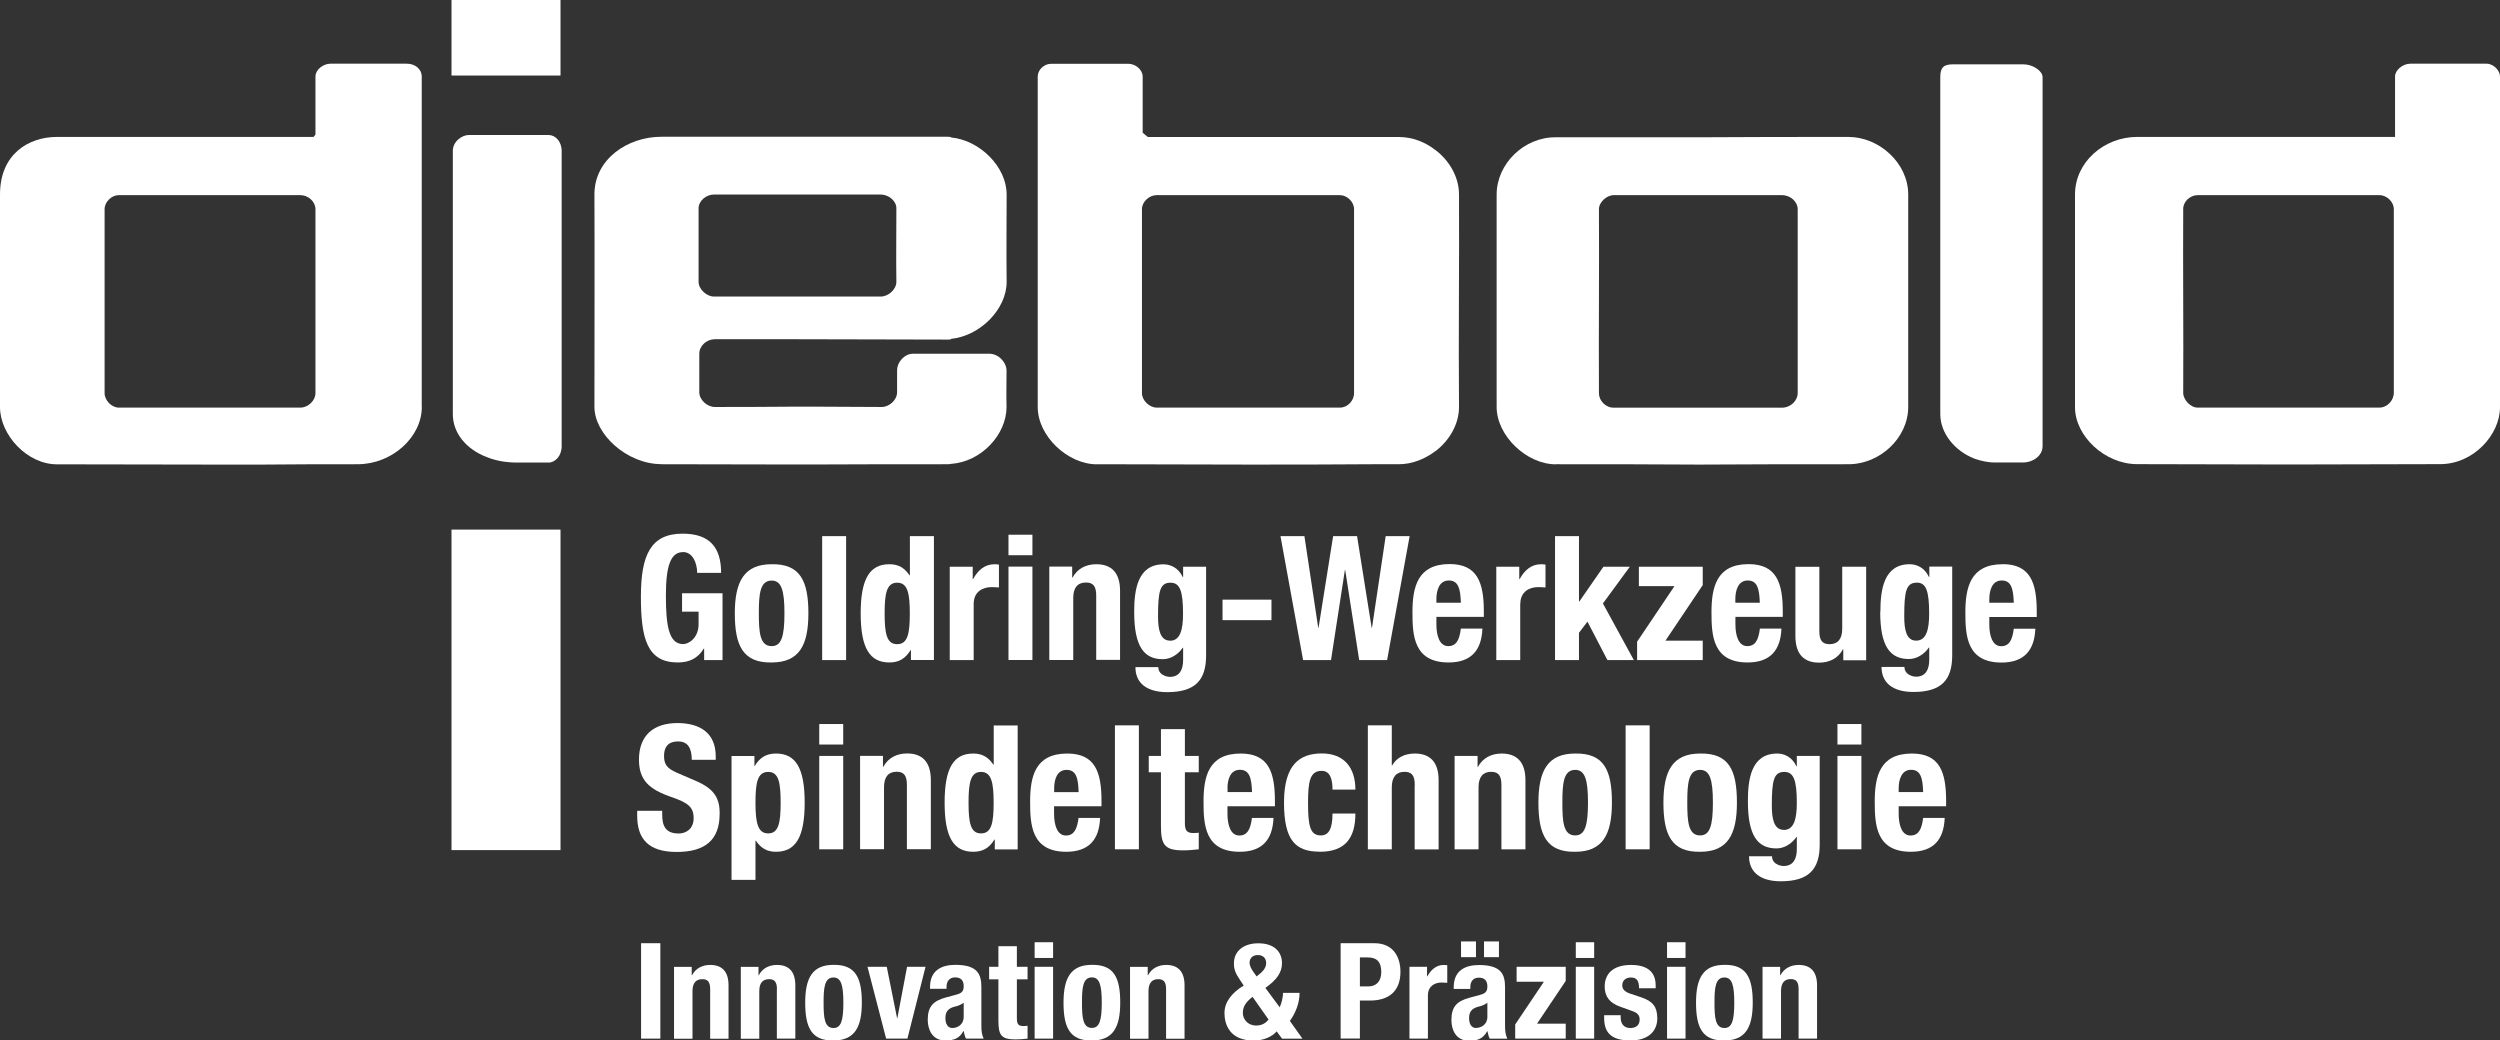
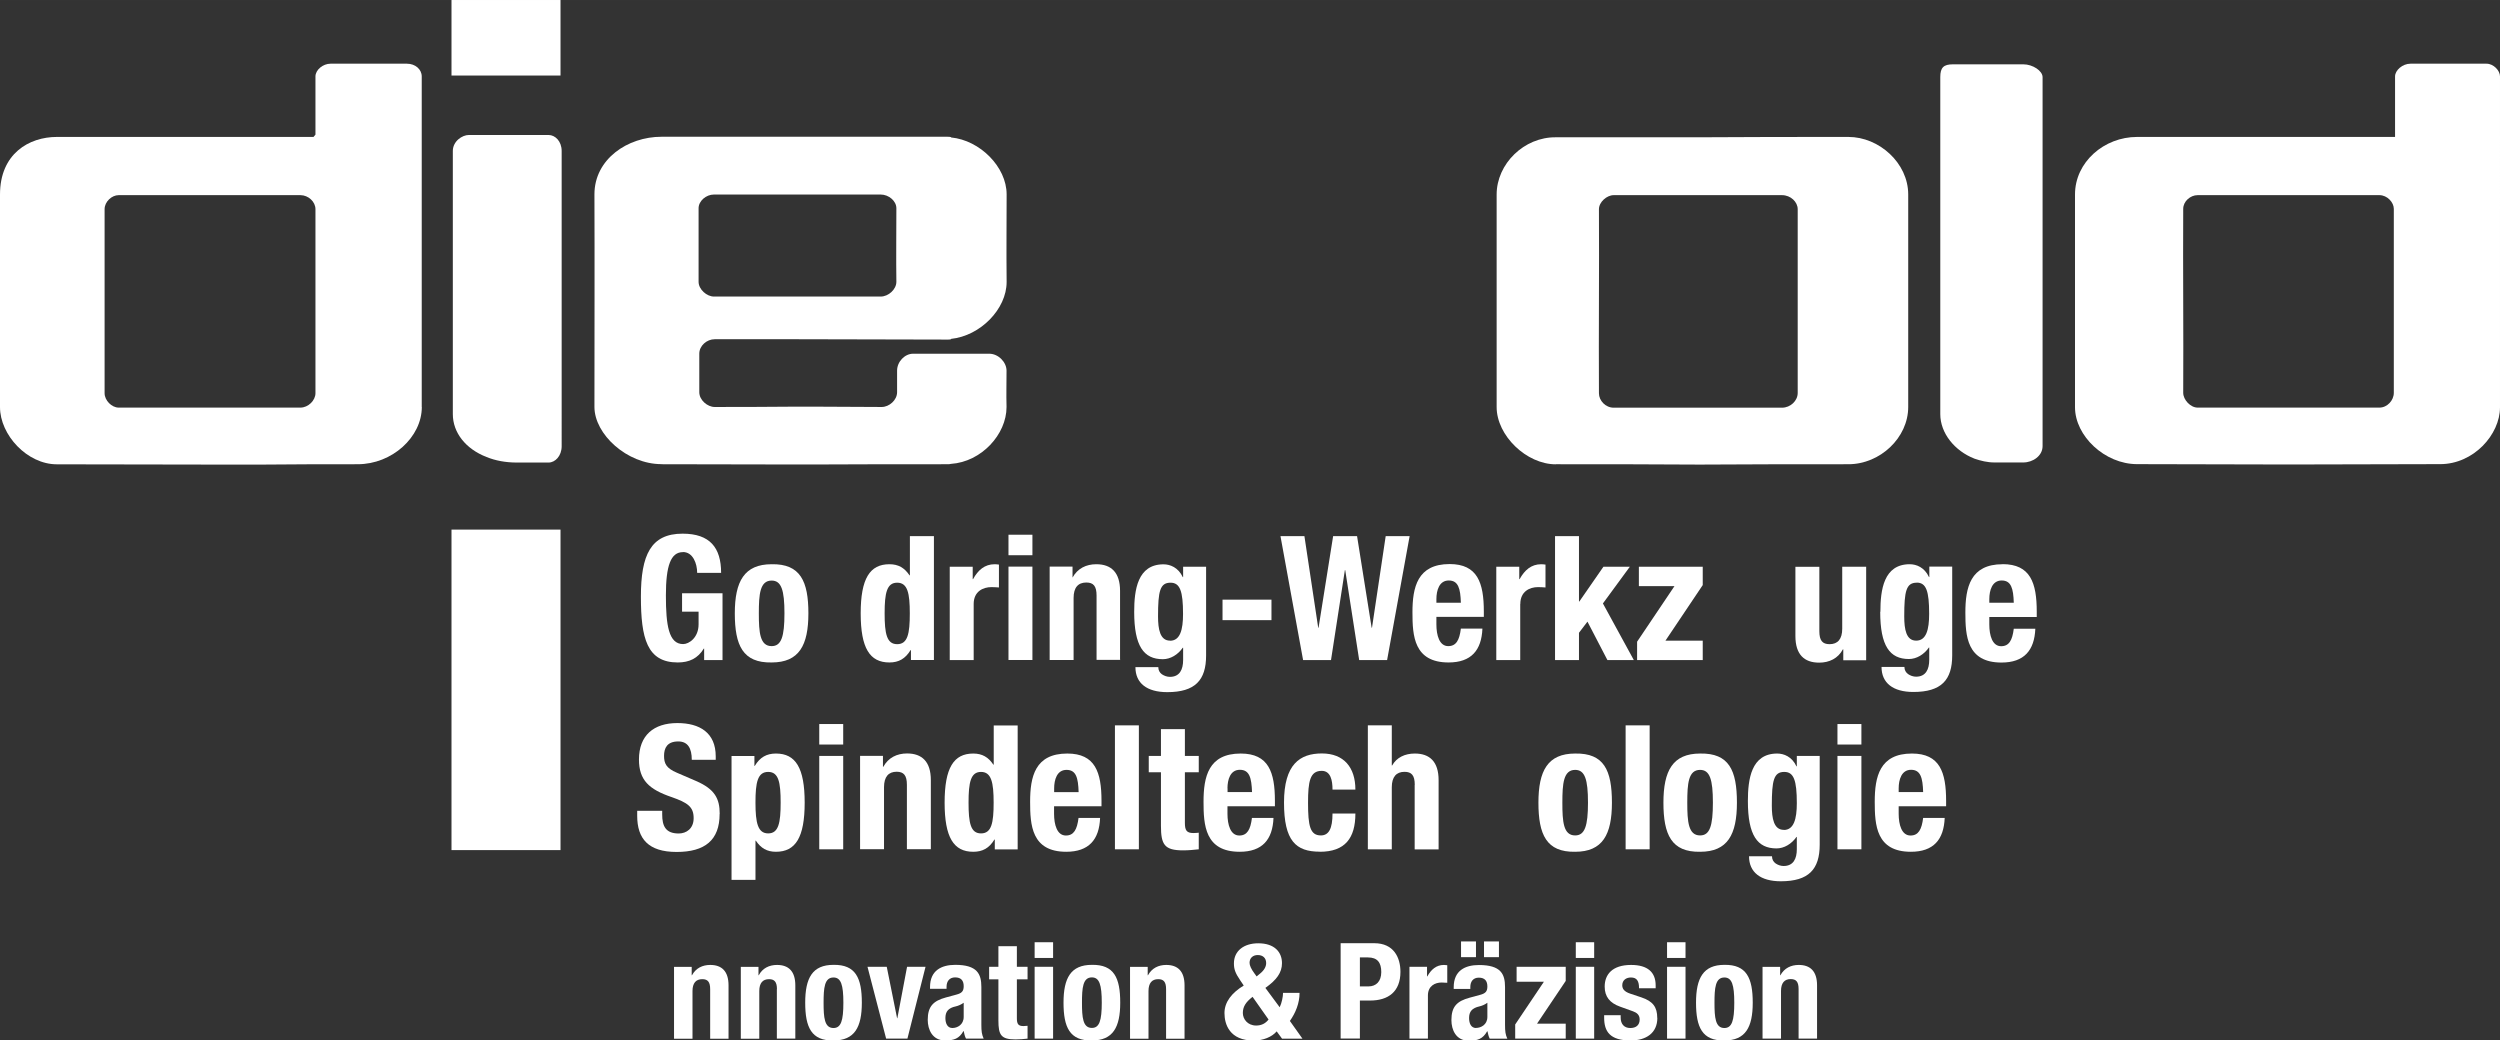
<svg xmlns="http://www.w3.org/2000/svg" id="Ebene_2" viewBox="0 0 283 117.78" width="65535" height="27275">
  <rect x="0" y="0" width="283" height="117.78" fill="#333333" stroke="none" />
  <path d="m77.31,62.49c1.14,0,1.61,1.32,1.61,2.36h2.71c0-2.85-1.26-4.44-4.36-4.44-3.61,0-4.72,2.42-4.72,7.13s.69,7.45,4.17,7.45c1.32,0,2.28-.47,2.95-1.57h.04v1.3h2.08v-7.56h-4.58v2.08h1.87v1.43c0,1.51-1.08,2.24-1.75,2.24-1.63,0-1.95-2.12-1.95-5.5s.55-4.91,1.93-4.91Z" style="fill:#fff; stroke-width:0px;" />
  <path d="m87.35,63.87c-3.1,0-4.17,1.94-4.17,5.56s.9,5.62,4.17,5.56c3.11,0,4.16-1.94,4.16-5.56s-.9-5.62-4.16-5.56Zm0,9.27c-1.33,0-1.45-1.55-1.45-3.71s.12-3.71,1.45-3.71c1.1,0,1.45,1.08,1.45,3.71s-.35,3.71-1.45,3.71Z" style="fill:#fff; stroke-width:0px;" />
-   <rect x="93.07" y="60.69" width="2.71" height="14.03" style="fill:#fff; stroke-width:0px;" />
  <path d="m105.71,60.69h-2.71v4.44h-.04c-.57-.85-1.26-1.26-2.28-1.26-2.22,0-3.25,1.63-3.25,5.56s1.02,5.56,3.25,5.56c1.06,0,1.8-.42,2.4-1.4h.04v1.12h2.6v-14.03Zm-4.15,12.23c-1.18,0-1.42-1.18-1.42-3.48s.24-3.48,1.42-3.48,1.43,1.18,1.43,3.48-.24,3.48-1.43,3.48Z" style="fill:#fff; stroke-width:0px;" />
  <path d="m107.51,64.15v10.57h2.71v-6.35c0-1.42,1.06-1.91,2.01-1.91.27,0,.57.02.85.04v-2.59c-.16-.02-.34-.04-.49-.04-1.12,0-1.89.67-2.44,1.69h-.04v-1.41h-2.59Z" style="fill:#fff; stroke-width:0px;" />
  <rect x="114.16" y="60.53" width="2.71" height="2.32" style="fill:#fff; stroke-width:0px;" />
  <rect x="114.16" y="64.14" width="2.71" height="10.57" style="fill:#fff; stroke-width:0px;" />
-   <path d="m126.79,74.72v-7.84c0-2.08-1-3.01-2.69-3.01-1.14,0-2.12.47-2.69,1.51h-.04v-1.24h-2.59v10.57h2.71v-7.02c0-1.18.51-1.75,1.44-1.75.81,0,1.16.41,1.16,1.47v7.29h2.71Z" style="fill:#fff; stroke-width:0px;" />
+   <path d="m126.79,74.72v-7.84c0-2.08-1-3.01-2.69-3.01-1.14,0-2.12.47-2.69,1.51v-1.24h-2.59v10.57h2.71v-7.02c0-1.18.51-1.75,1.44-1.75.81,0,1.16.41,1.16,1.47v7.29h2.71Z" style="fill:#fff; stroke-width:0px;" />
  <path d="m136.52,64.15h-2.59v1.18h-.04c-.51-1.1-1.44-1.45-2.18-1.45-2.95,0-3.32,2.91-3.32,5.39,0,3.87,1.08,5.35,3.24,5.35.87,0,1.71-.51,2.26-1.3h.04v1.39c0,1.08-.39,1.91-1.49,1.91-.34,0-.65-.12-.91-.29-.25-.18-.41-.45-.41-.81h-2.59c0,1.81,1.29,2.83,3.6,2.83,3.16,0,4.4-1.35,4.4-4.15v-10.04Zm-4.07,8.37c-1.14,0-1.36-1.3-1.36-2.75,0-2.85.22-3.81,1.41-3.81,1.08,0,1.42.96,1.42,3.54,0,1.79-.33,3.03-1.47,3.03Z" style="fill:#fff; stroke-width:0px;" />
  <rect x="138.39" y="67.88" width="5.54" height="2.32" style="fill:#fff; stroke-width:0px;" />
  <polygon points="150.67 74.72 152.24 64.54 152.28 64.54 153.86 74.72 157.02 74.72 159.57 60.69 156.86 60.69 155.31 71.06 155.27 71.06 153.62 60.69 150.91 60.69 149.26 71.06 149.22 71.06 147.66 60.69 144.95 60.69 147.51 74.72 150.67 74.72" style="fill:#fff; stroke-width:0px;" />
  <path d="m159.89,69.33c0,2.63.16,5.66,4.09,5.66,2.56,0,3.73-1.38,3.83-3.83h-2.44c-.16,1.3-.53,1.98-1.43,1.98-1,0-1.34-1.22-1.34-2.46v-.85h5.37v-.61c0-3.24-.71-5.37-3.87-5.37-3.66,0-4.21,2.64-4.21,5.47Zm5.48-1.1h-2.77v-.41c0-.99.32-2.11,1.4-2.11s1.32.91,1.37,2.52Z" style="fill:#fff; stroke-width:0px;" />
  <path d="m172.1,68.37c0-1.42,1.06-1.91,2-1.91.28,0,.57.02.85.04v-2.59c-.16-.02-.34-.04-.49-.04-1.12,0-1.88.67-2.44,1.69h-.04v-1.41h-2.6v10.57h2.71v-6.35Z" style="fill:#fff; stroke-width:0px;" />
  <polygon points="181.45 68.31 184.5 64.15 181.51 64.15 178.78 68.09 178.74 68.09 178.74 60.69 176.03 60.69 176.03 74.72 178.74 74.72 178.74 71.63 179.7 70.37 181.96 74.72 184.95 74.72 181.45 68.31" style="fill:#fff; stroke-width:0px;" />
  <polygon points="192.75 72.52 188.53 72.52 192.75 66.23 192.75 64.15 185.52 64.15 185.52 66.35 189.55 66.35 185.32 72.64 185.32 74.72 192.75 74.72 192.75 72.52" style="fill:#fff; stroke-width:0px;" />
-   <path d="m201.81,69.84v-.61c0-3.24-.7-5.37-3.87-5.37-3.65,0-4.2,2.64-4.2,5.47,0,2.63.16,5.66,4.09,5.66,2.56,0,3.73-1.38,3.83-3.83h-2.44c-.16,1.3-.53,1.98-1.43,1.98-1,0-1.34-1.22-1.34-2.46v-.85h5.37Zm-5.37-2.02c0-.99.32-2.11,1.4-2.11s1.32.91,1.37,2.52h-2.77v-.41Z" style="fill:#fff; stroke-width:0px;" />
  <path d="m211.25,64.15h-2.71v7.02c0,1.18-.51,1.75-1.43,1.75-.81,0-1.16-.41-1.16-1.47v-7.29h-2.71v7.84c0,2.09,1,3.01,2.69,3.01,1.14,0,2.13-.47,2.69-1.51h.04v1.24h2.59v-10.57Z" style="fill:#fff; stroke-width:0px;" />
  <path d="m212.84,69.25c0,3.87,1.08,5.35,3.25,5.35.86,0,1.71-.51,2.26-1.3h.04v1.39c0,1.08-.39,1.91-1.49,1.91-.33,0-.65-.12-.9-.29-.25-.18-.42-.45-.42-.81h-2.59c0,1.81,1.3,2.83,3.6,2.83,3.17,0,4.4-1.35,4.4-4.15v-10.04h-2.59v1.18h-.04c-.51-1.1-1.43-1.45-2.18-1.45-2.95,0-3.32,2.91-3.32,5.39Zm4.13-3.3c1.08,0,1.41.96,1.41,3.54,0,1.79-.33,3.03-1.47,3.03s-1.35-1.3-1.35-2.75c0-2.85.22-3.81,1.41-3.81Z" style="fill:#fff; stroke-width:0px;" />
  <path d="m226.69,63.87c-3.65,0-4.21,2.64-4.21,5.47,0,2.63.16,5.66,4.09,5.66,2.56,0,3.73-1.38,3.83-3.83h-2.44c-.16,1.3-.53,1.98-1.43,1.98-1,0-1.34-1.22-1.34-2.46v-.85h5.37v-.61c0-3.24-.71-5.37-3.87-5.37Zm-1.5,4.36v-.41c0-.99.32-2.11,1.4-2.11s1.32.91,1.37,2.52h-2.77Z" style="fill:#fff; stroke-width:0px;" />
  <path d="m81.47,92.12c0-1.71-.55-2.79-2.67-3.71l-2.18-.94c-1.2-.51-1.45-1.04-1.45-1.91s.34-1.63,1.61-1.63c1.08,0,1.53.77,1.53,2.08h2.71v-.39c0-2.69-1.83-3.77-4.34-3.77-2.68,0-4.35,1.39-4.35,4.13,0,2.34,1.16,3.38,3.67,4.24,1.87.65,2.52,1.12,2.52,2.4,0,1.18-.83,1.73-1.69,1.73-1.49,0-1.87-.85-1.87-2.16v-.41h-2.83v.57c0,2.59,1.26,4.09,4.46,4.09s4.87-1.33,4.87-4.3Z" style="fill:#fff; stroke-width:0px;" />
  <path d="m82.81,85.57v14.03h2.71v-4.44h.04c.57.85,1.26,1.26,2.28,1.26,2.22,0,3.25-1.63,3.25-5.56s-1.02-5.56-3.25-5.56c-1.06,0-1.81.42-2.4,1.4h-.04v-1.12h-2.59Zm4.15,1.81c1.18,0,1.41,1.18,1.41,3.48s-.24,3.48-1.41,3.48-1.44-1.18-1.44-3.48.24-3.48,1.44-3.48Z" style="fill:#fff; stroke-width:0px;" />
  <rect x="92.74" y="85.57" width="2.71" height="10.57" style="fill:#fff; stroke-width:0px;" />
  <rect x="92.74" y="81.96" width="2.71" height="2.32" style="fill:#fff; stroke-width:0px;" />
  <path d="m105.37,88.3c0-2.08-1-3.01-2.69-3.01-1.14,0-2.12.47-2.69,1.51h-.04v-1.24h-2.59v10.57h2.71v-7.02c0-1.18.51-1.75,1.43-1.75.81,0,1.16.42,1.16,1.48v7.29h2.71v-7.84Z" style="fill:#fff; stroke-width:0px;" />
  <path d="m115.2,96.15v-14.03h-2.71v4.44h-.04c-.57-.85-1.26-1.26-2.28-1.26-2.22,0-3.24,1.63-3.24,5.56s1.02,5.56,3.24,5.56c1.06,0,1.81-.41,2.4-1.39h.04v1.12h2.59Zm-4.15-1.81c-1.18,0-1.41-1.18-1.41-3.48s.24-3.48,1.41-3.48,1.43,1.18,1.43,3.48-.24,3.48-1.43,3.48Z" style="fill:#fff; stroke-width:0px;" />
  <path d="m120.7,96.42c2.55,0,3.74-1.37,3.83-3.83h-2.44c-.16,1.3-.53,1.99-1.43,1.99-1,0-1.34-1.22-1.34-2.46v-.85h5.37v-.61c0-3.24-.71-5.36-3.87-5.36-3.66,0-4.21,2.63-4.21,5.46,0,2.63.16,5.66,4.09,5.66Zm-1.37-7.17c0-.98.31-2.1,1.4-2.1s1.32.9,1.37,2.52h-2.77v-.42Z" style="fill:#fff; stroke-width:0px;" />
  <rect x="126.21" y="82.11" width="2.71" height="14.03" style="fill:#fff; stroke-width:0px;" />
  <path d="m135.7,87.42v-1.85h-1.57v-3.03h-2.71v3.03h-1.38v1.85h1.38v6.05c0,2.14.39,2.79,2.51,2.79.63,0,1.18-.06,1.77-.12v-1.88c-.18.02-.39.04-.61.04-.79,0-.96-.34-.96-1.16v-5.72h1.57Z" style="fill:#fff; stroke-width:0px;" />
  <path d="m144.32,91.27v-.61c0-3.24-.71-5.36-3.87-5.36-3.66,0-4.21,2.63-4.21,5.46,0,2.63.16,5.66,4.09,5.66,2.56,0,3.73-1.37,3.83-3.83h-2.44c-.16,1.3-.53,1.99-1.43,1.99-1,0-1.34-1.22-1.34-2.46v-.85h5.37Zm-5.37-2.03c0-.98.31-2.1,1.4-2.1s1.32.9,1.38,2.52h-2.77v-.42Z" style="fill:#fff; stroke-width:0px;" />
  <path d="m149.4,96.42c2.87,0,4.03-1.55,4.03-4.33h-2.59c0,1.71-.42,2.48-1.32,2.48-1.22,0-1.45-1.08-1.45-3.69,0-2.44.22-3.62,1.55-3.62,1.02,0,1.22,1.1,1.22,2.12h2.59c0-2.5-1.3-4.09-3.79-4.09s-4.29,1.22-4.29,5.56,1.34,5.56,4.05,5.56Z" style="fill:#fff; stroke-width:0px;" />
  <path d="m160.14,88.86v7.29h2.71v-7.84c0-2.08-1-3.01-2.69-3.01-1.14,0-2.06.45-2.57,1.35h-.04v-4.54h-2.71v14.03h2.71v-7.02c0-1.18.52-1.75,1.44-1.75.81,0,1.16.41,1.16,1.47Z" style="fill:#fff; stroke-width:0px;" />
-   <path d="m172.68,96.15v-7.84c0-2.08-1-3.01-2.69-3.01-1.14,0-2.12.47-2.69,1.51h-.04v-1.24h-2.6v10.57h2.71v-7.02c0-1.18.51-1.75,1.43-1.75.81,0,1.16.42,1.16,1.48v7.29h2.71Z" style="fill:#fff; stroke-width:0px;" />
  <path d="m182.47,90.86c0-3.68-.9-5.62-4.16-5.56-3.11,0-4.16,1.95-4.16,5.56s.9,5.62,4.16,5.56c3.11,0,4.16-1.95,4.16-5.56Zm-4.16,3.71c-1.34,0-1.45-1.55-1.45-3.71s.12-3.71,1.45-3.71c1.1,0,1.45,1.08,1.45,3.71s-.36,3.71-1.45,3.71Z" style="fill:#fff; stroke-width:0px;" />
  <rect x="184.02" y="82.11" width="2.72" height="14.03" style="fill:#fff; stroke-width:0px;" />
  <path d="m196.62,90.86c0-3.68-.9-5.62-4.16-5.56-3.11,0-4.16,1.95-4.16,5.56s.9,5.62,4.16,5.56c3.11,0,4.16-1.95,4.16-5.56Zm-5.62,0c0-2.16.12-3.71,1.45-3.71,1.1,0,1.45,1.08,1.45,3.71s-.35,3.71-1.45,3.71c-1.33,0-1.45-1.55-1.45-3.71Z" style="fill:#fff; stroke-width:0px;" />
  <path d="m203.4,86.75h-.04c-.51-1.1-1.43-1.45-2.18-1.45-2.95,0-3.32,2.91-3.32,5.39,0,3.87,1.08,5.35,3.24,5.35.87,0,1.71-.51,2.26-1.3h.04v1.39c0,1.08-.39,1.9-1.5,1.9-.33,0-.65-.12-.9-.29-.25-.18-.41-.45-.41-.81h-2.6c0,1.81,1.3,2.83,3.6,2.83,3.16,0,4.4-1.36,4.4-4.15v-10.04h-2.59v1.18Zm-1.47,7.19c-1.14,0-1.36-1.3-1.36-2.75,0-2.85.22-3.81,1.41-3.81,1.08,0,1.42.96,1.42,3.54,0,1.79-.34,3.03-1.47,3.03Z" style="fill:#fff; stroke-width:0px;" />
  <rect x="208" y="85.57" width="2.71" height="10.57" style="fill:#fff; stroke-width:0px;" />
  <rect x="208" y="81.96" width="2.71" height="2.32" style="fill:#fff; stroke-width:0px;" />
  <path d="m220.3,91.27v-.61c0-3.24-.71-5.36-3.87-5.36-3.66,0-4.21,2.63-4.21,5.46,0,2.63.16,5.66,4.09,5.66,2.56,0,3.73-1.37,3.83-3.83h-2.44c-.16,1.3-.53,1.99-1.43,1.99-1,0-1.34-1.22-1.34-2.46v-.85h5.37Zm-5.37-2.03c0-.98.32-2.1,1.4-2.1s1.32.9,1.37,2.52h-2.77v-.42Z" style="fill:#fff; stroke-width:0px;" />
-   <rect x="72.57" y="106.77" width="2.18" height="10.8" style="fill:#fff; stroke-width:0px;" />
  <path d="m82.47,117.57v-6.03c0-1.6-.77-2.31-2.07-2.31-.88,0-1.63.36-2.07,1.17h-.03v-.95h-2v8.13h2.09v-5.39c0-.91.39-1.35,1.11-1.35.62,0,.89.32.89,1.13v5.61h2.09Z" style="fill:#fff; stroke-width:0px;" />
  <path d="m87.94,111.96v5.61h2.09v-6.03c0-1.6-.77-2.31-2.07-2.31-.88,0-1.64.36-2.07,1.17h-.03v-.95h-2v8.13h2.09v-5.39c0-.91.39-1.35,1.11-1.35.61,0,.89.32.89,1.13Z" style="fill:#fff; stroke-width:0px;" />
  <path d="m94.35,117.78c2.39,0,3.21-1.49,3.21-4.28s-.7-4.32-3.21-4.28c-2.39,0-3.2,1.49-3.2,4.28s.7,4.33,3.2,4.28Zm0-7.13c.85,0,1.12.83,1.12,2.86s-.27,2.86-1.12,2.86c-1.03,0-1.12-1.2-1.12-2.86s.09-2.86,1.12-2.86Z" style="fill:#fff; stroke-width:0px;" />
  <polygon points="101.55 115.26 100.38 109.44 98.2 109.44 100.31 117.57 102.72 117.57 104.77 109.44 102.68 109.44 101.58 115.26 101.55 115.26" style="fill:#fff; stroke-width:0px;" />
  <path d="m111.09,111.72c0-1.47-.47-2.5-2.95-2.5-1.57,0-2.86.64-2.86,2.51v.2h1.87v-.23c0-.63.34-1.06.97-1.06.69,0,.97.38.97,1,0,.55-.21.79-.83.95l-1.18.32c-1.43.39-2.06,1.01-2.06,2.54,0,1.09.52,2.33,1.97,2.33,1,0,1.59-.21,2.07-1.06h.03c.06.27.12.59.26.85h2c-.21-.47-.26-.82-.26-1.57v-4.28Zm-2,3.39c0,.89-.72,1.26-1.28,1.26s-.79-.52-.79-1.13c0-.73.33-1.14,1.18-1.32.26-.06.61-.2.89-.41v1.6Z" style="fill:#fff; stroke-width:0px;" />
  <path d="m115.11,107.11h-2.09v2.33h-1.05v1.42h1.05v4.66c0,1.65.3,2.14,1.94,2.14.48,0,.91-.04,1.36-.09v-1.45c-.14.01-.3.03-.47.03-.6,0-.74-.26-.74-.89v-4.4h1.21v-1.42h-1.21v-2.33Z" style="fill:#fff; stroke-width:0px;" />
  <rect x="117.12" y="109.44" width="2.09" height="8.13" style="fill:#fff; stroke-width:0px;" />
  <rect x="117.12" y="106.66" width="2.09" height="1.78" style="fill:#fff; stroke-width:0px;" />
  <path d="m126.81,113.5c0-2.82-.7-4.32-3.21-4.28-2.39,0-3.21,1.49-3.21,4.28s.7,4.33,3.21,4.28c2.39,0,3.21-1.49,3.21-4.28Zm-3.21,2.86c-1.03,0-1.12-1.2-1.12-2.86s.09-2.86,1.12-2.86c.85,0,1.12.83,1.12,2.86s-.27,2.86-1.12,2.86Z" style="fill:#fff; stroke-width:0px;" />
  <path d="m134.09,117.57v-6.03c0-1.6-.77-2.31-2.07-2.31-.88,0-1.63.36-2.07,1.17h-.03v-.95h-2v8.13h2.09v-5.39c0-.91.39-1.35,1.1-1.35.62,0,.89.32.89,1.13v5.61h2.09Z" style="fill:#fff; stroke-width:0px;" />
  <path d="m146.01,115.58c.65-.92,1.1-2.02,1.1-3.19h-1.87c0,.44-.15,1.16-.38,1.63l-1.62-2.19c1.27-.9,1.88-1.73,1.88-2.8,0-1.26-.85-2.25-2.69-2.25-1.62,0-2.75.86-2.75,2.27,0,.62.12,1.06.73,1.95l.38.56c-1.35.83-2.18,1.86-2.18,3.12s.57,3.11,3.31,3.11c1.06,0,2.06-.4,2.6-1.04l.61.83h2.31l-1.42-2Zm-3.63-7.47c.56,0,.95.32.95.91,0,.38-.2.79-.68,1.18l-.4.33-.26-.36c-.36-.48-.54-.89-.54-1.18,0-.56.4-.88.92-.88Zm-.18,7.98c-.98,0-1.51-.74-1.51-1.42s.29-1.2,1.1-1.83l1.81,2.57c-.36.46-.82.68-1.41.68Z" style="fill:#fff; stroke-width:0px;" />
  <path d="m153.94,113.26h1.16c2.06,0,3.43-1.01,3.43-3.25,0-1.62-.76-3.24-2.96-3.24h-3.81v10.79h2.18v-4.31Zm0-4.88h.91c1.09,0,1.51.6,1.51,1.66s-.59,1.62-1.45,1.62h-.97v-3.28Z" style="fill:#fff; stroke-width:0px;" />
  <path d="m161.64,112.69c0-1.09.82-1.47,1.54-1.47.21,0,.44.01.65.03v-1.99c-.12-.01-.26-.03-.38-.03-.86,0-1.45.52-1.88,1.3h-.03v-1.09h-1.99v8.13h2.09v-4.88Z" style="fill:#fff; stroke-width:0px;" />
  <path d="m168.38,116.73c.06.27.12.59.26.85h1.99c-.21-.47-.26-.81-.26-1.57v-4.28c0-1.47-.47-2.49-2.95-2.49-1.57,0-2.86.63-2.86,2.51v.2h1.88v-.22c0-.63.33-1.06.96-1.06.69,0,.97.38.97,1,0,.55-.21.79-.83.95l-1.18.32c-1.44.39-2.06,1.01-2.06,2.54,0,1.09.51,2.33,1.97,2.33,1,0,1.59-.21,2.07-1.06h.03Zm-1.29-.36c-.56,0-.79-.51-.79-1.13,0-.73.33-1.13,1.18-1.32.26-.06.6-.19.89-.41v1.6c0,.89-.73,1.25-1.29,1.25Z" style="fill:#fff; stroke-width:0px;" />
  <rect x="165.39" y="106.57" width="1.69" height="1.78" style="fill:#fff; stroke-width:0px;" />
  <rect x="167.99" y="106.57" width="1.69" height="1.78" style="fill:#fff; stroke-width:0px;" />
  <polygon points="177.24 109.44 171.68 109.44 171.68 111.13 174.77 111.13 171.52 115.97 171.52 117.57 177.24 117.57 177.24 115.88 173.99 115.88 177.24 111.04 177.24 109.44" style="fill:#fff; stroke-width:0px;" />
  <rect x="178.38" y="109.44" width="2.08" height="8.13" style="fill:#fff; stroke-width:0px;" />
  <rect x="178.38" y="106.66" width="2.08" height="1.78" style="fill:#fff; stroke-width:0px;" />
  <path d="m187.6,115.23c0-1.22-.48-1.89-1.8-2.33l-1.26-.42c-.69-.23-.9-.56-.9-.95,0-.58.45-.88.98-.88.68,0,.92.41.92,1.22h1.88v-.33c0-1.47-.89-2.31-2.78-2.31-2.15,0-2.99,1.1-2.99,2.45,0,1.15.59,1.86,1.74,2.27l1.47.53c.41.15.75.39.75.92,0,.65-.42.97-1.06.97-.71,0-1.09-.47-1.09-1.18v-.27h-1.87v.28c0,1.56.65,2.58,2.99,2.58,1.76,0,3.03-.84,3.03-2.55Z" style="fill:#fff; stroke-width:0px;" />
  <rect x="188.71" y="106.66" width="2.09" height="1.78" style="fill:#fff; stroke-width:0px;" />
  <rect x="188.71" y="109.44" width="2.09" height="8.13" style="fill:#fff; stroke-width:0px;" />
  <path d="m195.2,117.78c2.39,0,3.21-1.49,3.21-4.28s-.7-4.32-3.21-4.28c-2.39,0-3.21,1.49-3.21,4.28s.7,4.33,3.21,4.28Zm0-7.13c.85,0,1.12.83,1.12,2.86s-.27,2.86-1.12,2.86c-1.03,0-1.12-1.2-1.12-2.86s.09-2.86,1.12-2.86Z" style="fill:#fff; stroke-width:0px;" />
  <path d="m199.52,109.44v8.13h2.09v-5.39c0-.91.39-1.35,1.1-1.35.62,0,.89.32.89,1.13v5.61h2.09v-6.03c0-1.6-.77-2.31-2.07-2.31-.88,0-1.64.36-2.08,1.17h-.03v-.95h-1.99Z" style="fill:#fff; stroke-width:0px;" />
  <rect x="51.11" y="59.95" width="12.34" height="36.28" style="fill:#fff; stroke-width:0px;" />
  <rect x="51.11" width="12.34" height="8.55" style="fill:#fff; stroke-width:0px;" />
  <path d="m241.92,52.54l17.13.04h.15l16.69-.04h.34c3.77,0,6.77-3.33,6.77-6.44V8.65c0-.67-.74-1.44-1.52-1.44h-8.62c-.89,0-1.74.74-1.74,1.44v6.85h-29.2c-3.74,0-7.03,2.85-7.03,6.51v24.09c0,3.25,3.37,6.44,7.03,6.44Zm5.22-28.9c0-.85.81-1.55,1.63-1.55h20.58c.89,0,1.63.82,1.63,1.55v20.83c0,.85-.74,1.67-1.63,1.67h-20.58c-.81,0-1.63-.89-1.63-1.67.04-7.14-.04-13.69,0-20.83Z" style="fill:#fff; stroke-width:0px;" />
  <path d="m229.04,7.28h-7.96c-1.07,0-1.44.37-1.44,1.45v38.15c0,2.17,1.65,4.17,3.85,5.03h0s0,0,0,0c0,0,.01.01.02.01h0c.7.24,1.46.43,2.27.43h3.26c1.07,0,2.18-.74,2.18-1.85V8.73c0-.71-1.11-1.45-2.18-1.45Z" style="fill:#fff; stroke-width:0px;" />
  <path d="m176.12,52.55c5.35,0,10.81,0,16.13.04h.3c5.55-.04,11.1-.04,16.69-.04,3.59,0,6.77-3,6.77-6.48v-24.06c0-3.55-3.29-6.51-6.77-6.51-5.74,0-11.36,0-16.99.04h-16.13c-3.59-.04-6.7,3-6.7,6.48v24.06c0,3.22,3.37,6.48,6.7,6.48Zm4.88-28.87c0-.81.89-1.59,1.67-1.59h19.05c1,0,1.78.78,1.78,1.59v20.8c0,.89-.82,1.67-1.78,1.67h-19.05c-.93,0-1.67-.81-1.67-1.63-.04-7.03.04-13.84,0-20.83Z" style="fill:#fff; stroke-width:0px;" />
-   <path d="m124.16,52.55l17.09.04h.15c4.66,0,9.33,0,13.99-.04h2.96c1.51,0,2.95-.59,4.13-1.48h0s.02,0,.02,0c1.59-1.22,2.66-3.07,2.66-4.99-.07-7.85.04-16.17,0-24.06,0-1.98-1.09-3.84-2.66-5.03h0s0,0,0,0c0,0-.01-.02-.02-.03v.02c-1.18-.92-2.61-1.47-4.12-1.47h-28.42l-.59-.48v-6.37c0-.74-.78-1.44-1.63-1.44h-8.73c-.82,0-1.52.7-1.52,1.44v37.42c0,3.29,3.4,6.48,6.7,6.48Zm5.11-28.87c0-.85.82-1.59,1.66-1.59h20.76c.78,0,1.59.74,1.59,1.59v20.83c0,.85-.74,1.63-1.59,1.63h-20.76c-.81,0-1.66-.81-1.66-1.63v-20.83Z" style="fill:#fff; stroke-width:0px;" />
  <path d="m74.86,52.55l15.43.03h0s.15,0,.15,0c.22,0,.43,0,.65,0h.66s0,0,0,0c5.13-.03,10.31-.03,15.49-.03.15,0,.26,0,.41-.04,3.44-.23,6.29-3.33,6.29-6.44-.04-1.48,0-2.63,0-4.11,0-.96-.92-1.92-1.96-1.92h-8.62c-.93,0-1.81.89-1.81,1.92v2.44c0,.89-.89,1.67-1.74,1.67l-8.05-.04h0c-.16,0-.37,0-.53,0h-.78s-.15,0-.15,0h0c-3.03.03-6.71.04-9.4.04-.81,0-1.74-.78-1.74-1.67v-4.37c0-.89.85-1.63,1.74-1.63h9.4c5.66,0,11.28.04,16.99.04.11,0,.26,0,.37-.04v-.04c3.31-.34,6.29-3.37,6.29-6.44-.04-4.26,0-5.66,0-9.92,0-3.1-3.02-6.13-6.29-6.44v-.04c-.15-.04-.26-.04-.41-.04h-32.38c-3.81,0-7.58,2.52-7.58,6.52.03,7.88,0,16.21,0,24.06,0,3.11,3.7,6.48,7.58,6.48Zm4.22-28.98c0-.82.85-1.55,1.74-1.55h18.87c.93,0,1.78.74,1.78,1.55,0,2.66-.04,5.7,0,8.33,0,.85-.89,1.67-1.78,1.67h-18.87c-.81,0-1.74-.81-1.74-1.67v-8.33Z" style="fill:#fff; stroke-width:0px;" />
  <path d="m62.1,15.28h-9.03c-.74,0-1.81.7-1.81,1.81v29.79c0,2.08,1.44,3.93,3.81,4.85,1,.41,2.15.63,3.44.63h3.59c.74,0,1.48-.74,1.48-1.85V17.09c0-1.11-.74-1.81-1.48-1.81Z" style="fill:#fff; stroke-width:0px;" />
  <path d="m47.74,46.07V8.65c0-.81-.74-1.44-1.67-1.44h-8.66c-.85,0-1.7.7-1.7,1.44v6.59l-.22.26H6.44c-3.15,0-6.44,1.89-6.44,6.52v24.06c0,3.15,3.07,6.48,6.44,6.48l17.32.03h0s6.11,0,6.11,0c3.52-.04,7.07-.04,10.62-.04,3.89,0,7.26-3.07,7.26-6.48Zm-12.03-1.56c0,.82-.82,1.63-1.7,1.63H13.43c-.78,0-1.59-.81-1.59-1.63v-20.83c0-.85.81-1.59,1.59-1.59h20.58c.89,0,1.7.74,1.7,1.59v20.83Z" style="fill:#fff; stroke-width:0px;" />
</svg>